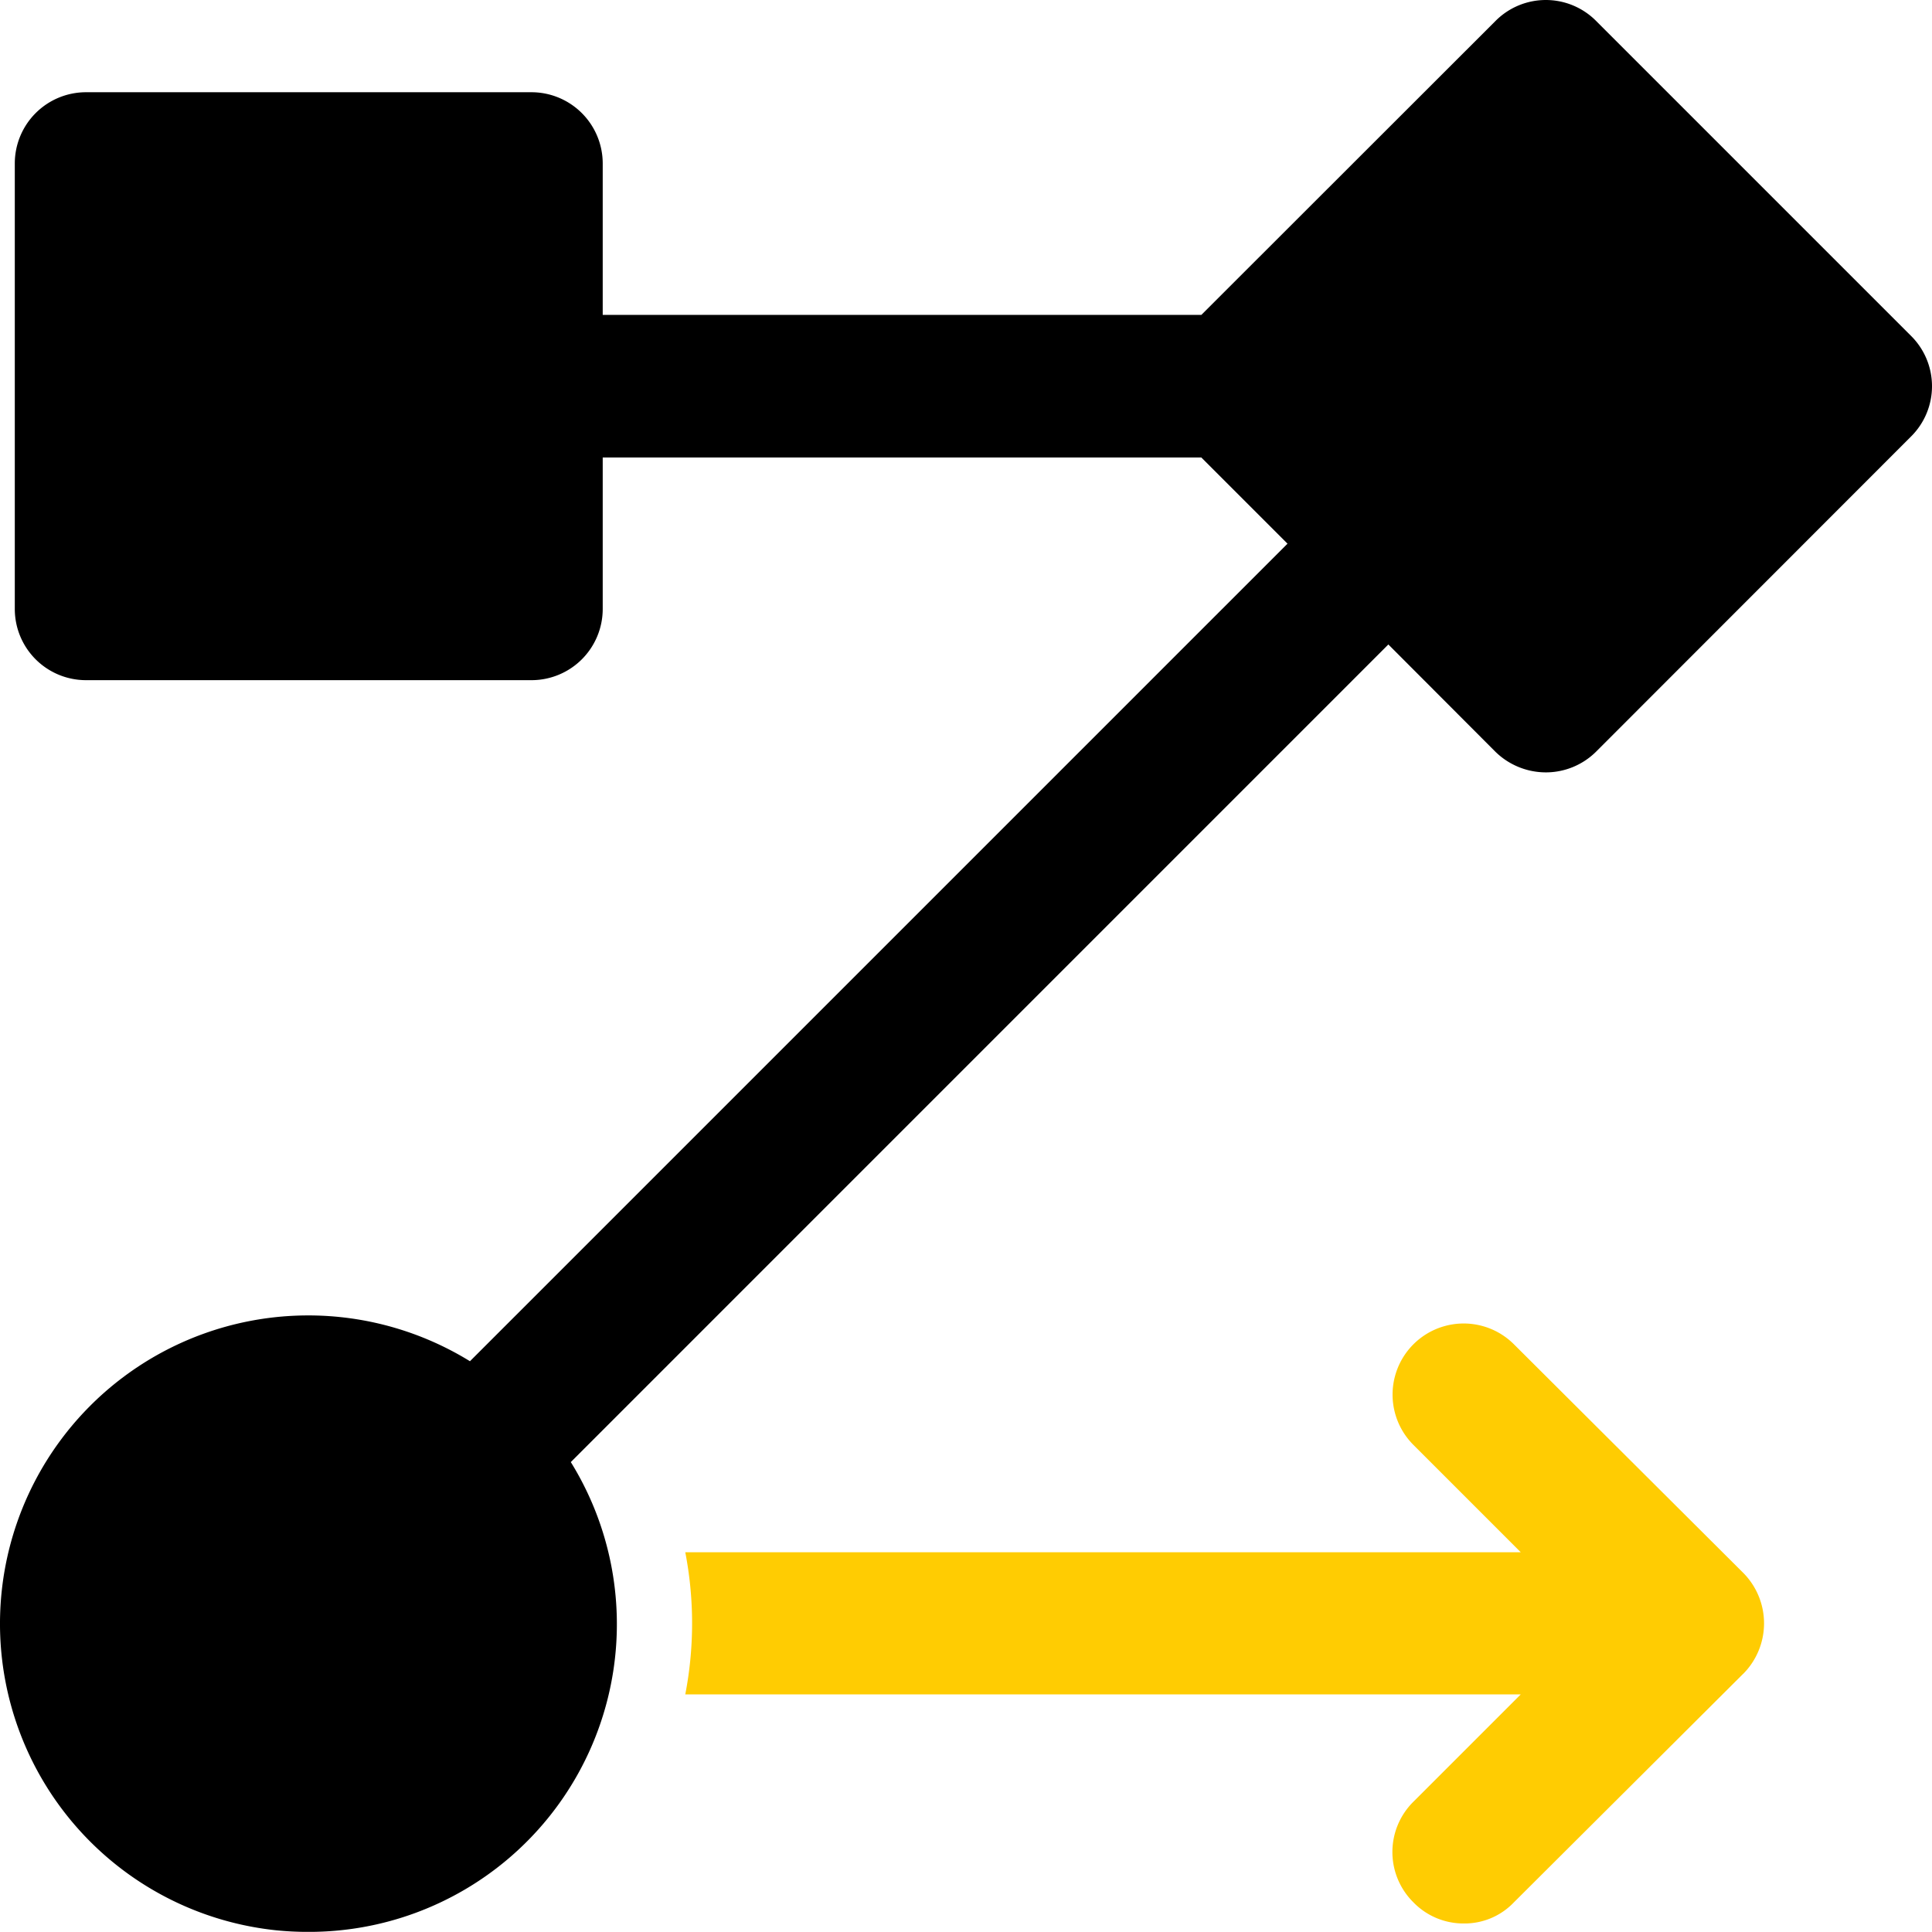
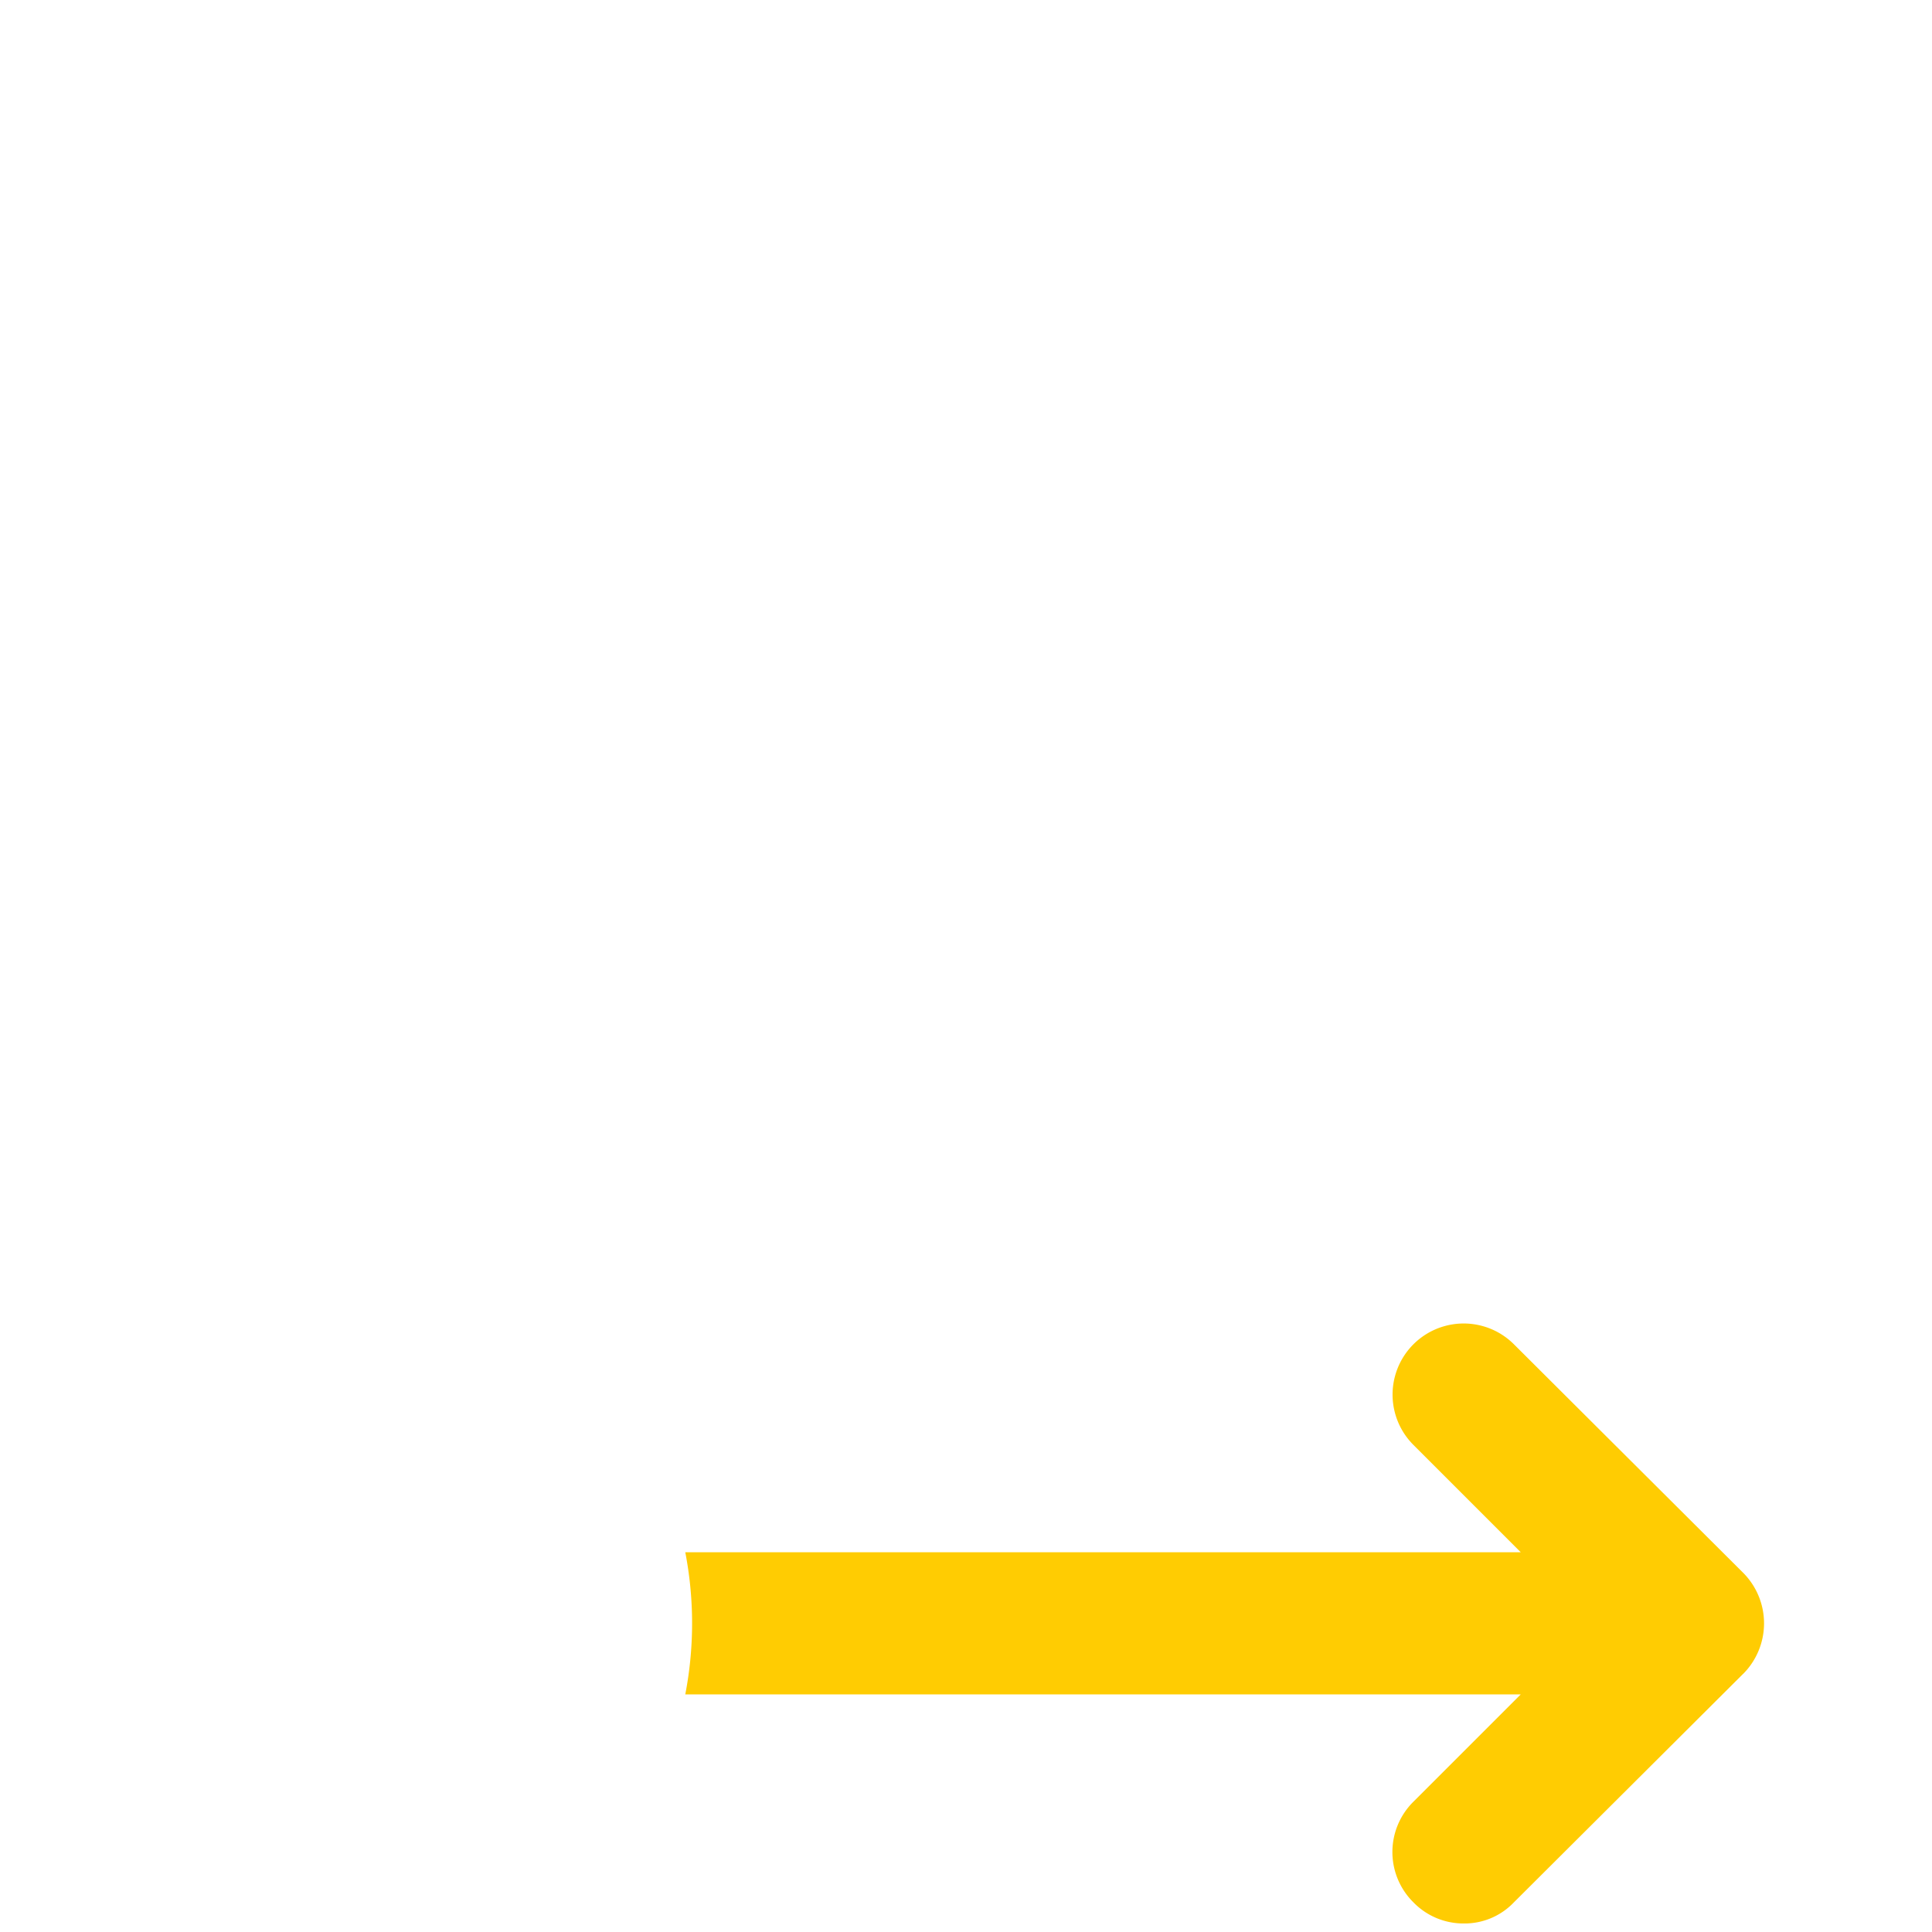
<svg xmlns="http://www.w3.org/2000/svg" width="260.573" height="260.552" viewBox="0 0 260.573 260.552">
  <g id="Group_128" data-name="Group 128" transform="translate(1435.319 -18109.879)">
    <path id="Path_997" data-name="Path 997" d="M2693.769,1282.647l-30.9,30.8a9.182,9.182,0,0,1-6.73,2.855,9.4,9.4,0,0,1-6.832-2.855,9.538,9.538,0,0,1,0-13.562l14.48-14.48H2551.106a50.458,50.458,0,0,0,0-19.172h112.683l-14.48-14.48a9.59,9.59,0,0,1,13.562-13.563l30.9,30.8a9.662,9.662,0,0,1,0,13.664" transform="translate(-3894 17053)" fill="#ffcc02" />
-     <path id="Path_998" data-name="Path 998" d="M2716.427,1102.179l-42.473-42.473a9.558,9.558,0,0,0-13.571,0l-39.676,39.646h-80.736v-20.42a9.614,9.614,0,0,0-9.613-9.613h-60.1a9.606,9.606,0,0,0-9.581,9.613v60.1a9.6,9.6,0,0,0,9.581,9.582h60.1a9.607,9.607,0,0,0,9.613-9.582v-20.451h80.736l11.623,11.624-110.265,110.265a41.578,41.578,0,1,0-26.2,76.746,42.857,42.857,0,0,0,4.461.22,41.516,41.516,0,0,0,35.341-63.363L2645.932,1143.8l14.42,14.451a9.738,9.738,0,0,0,6.817,2.8,9.608,9.608,0,0,0,6.785-2.8l42.473-42.5a9.557,9.557,0,0,0,0-13.571" transform="translate(-3894 17053)" />
  </g>
</svg>